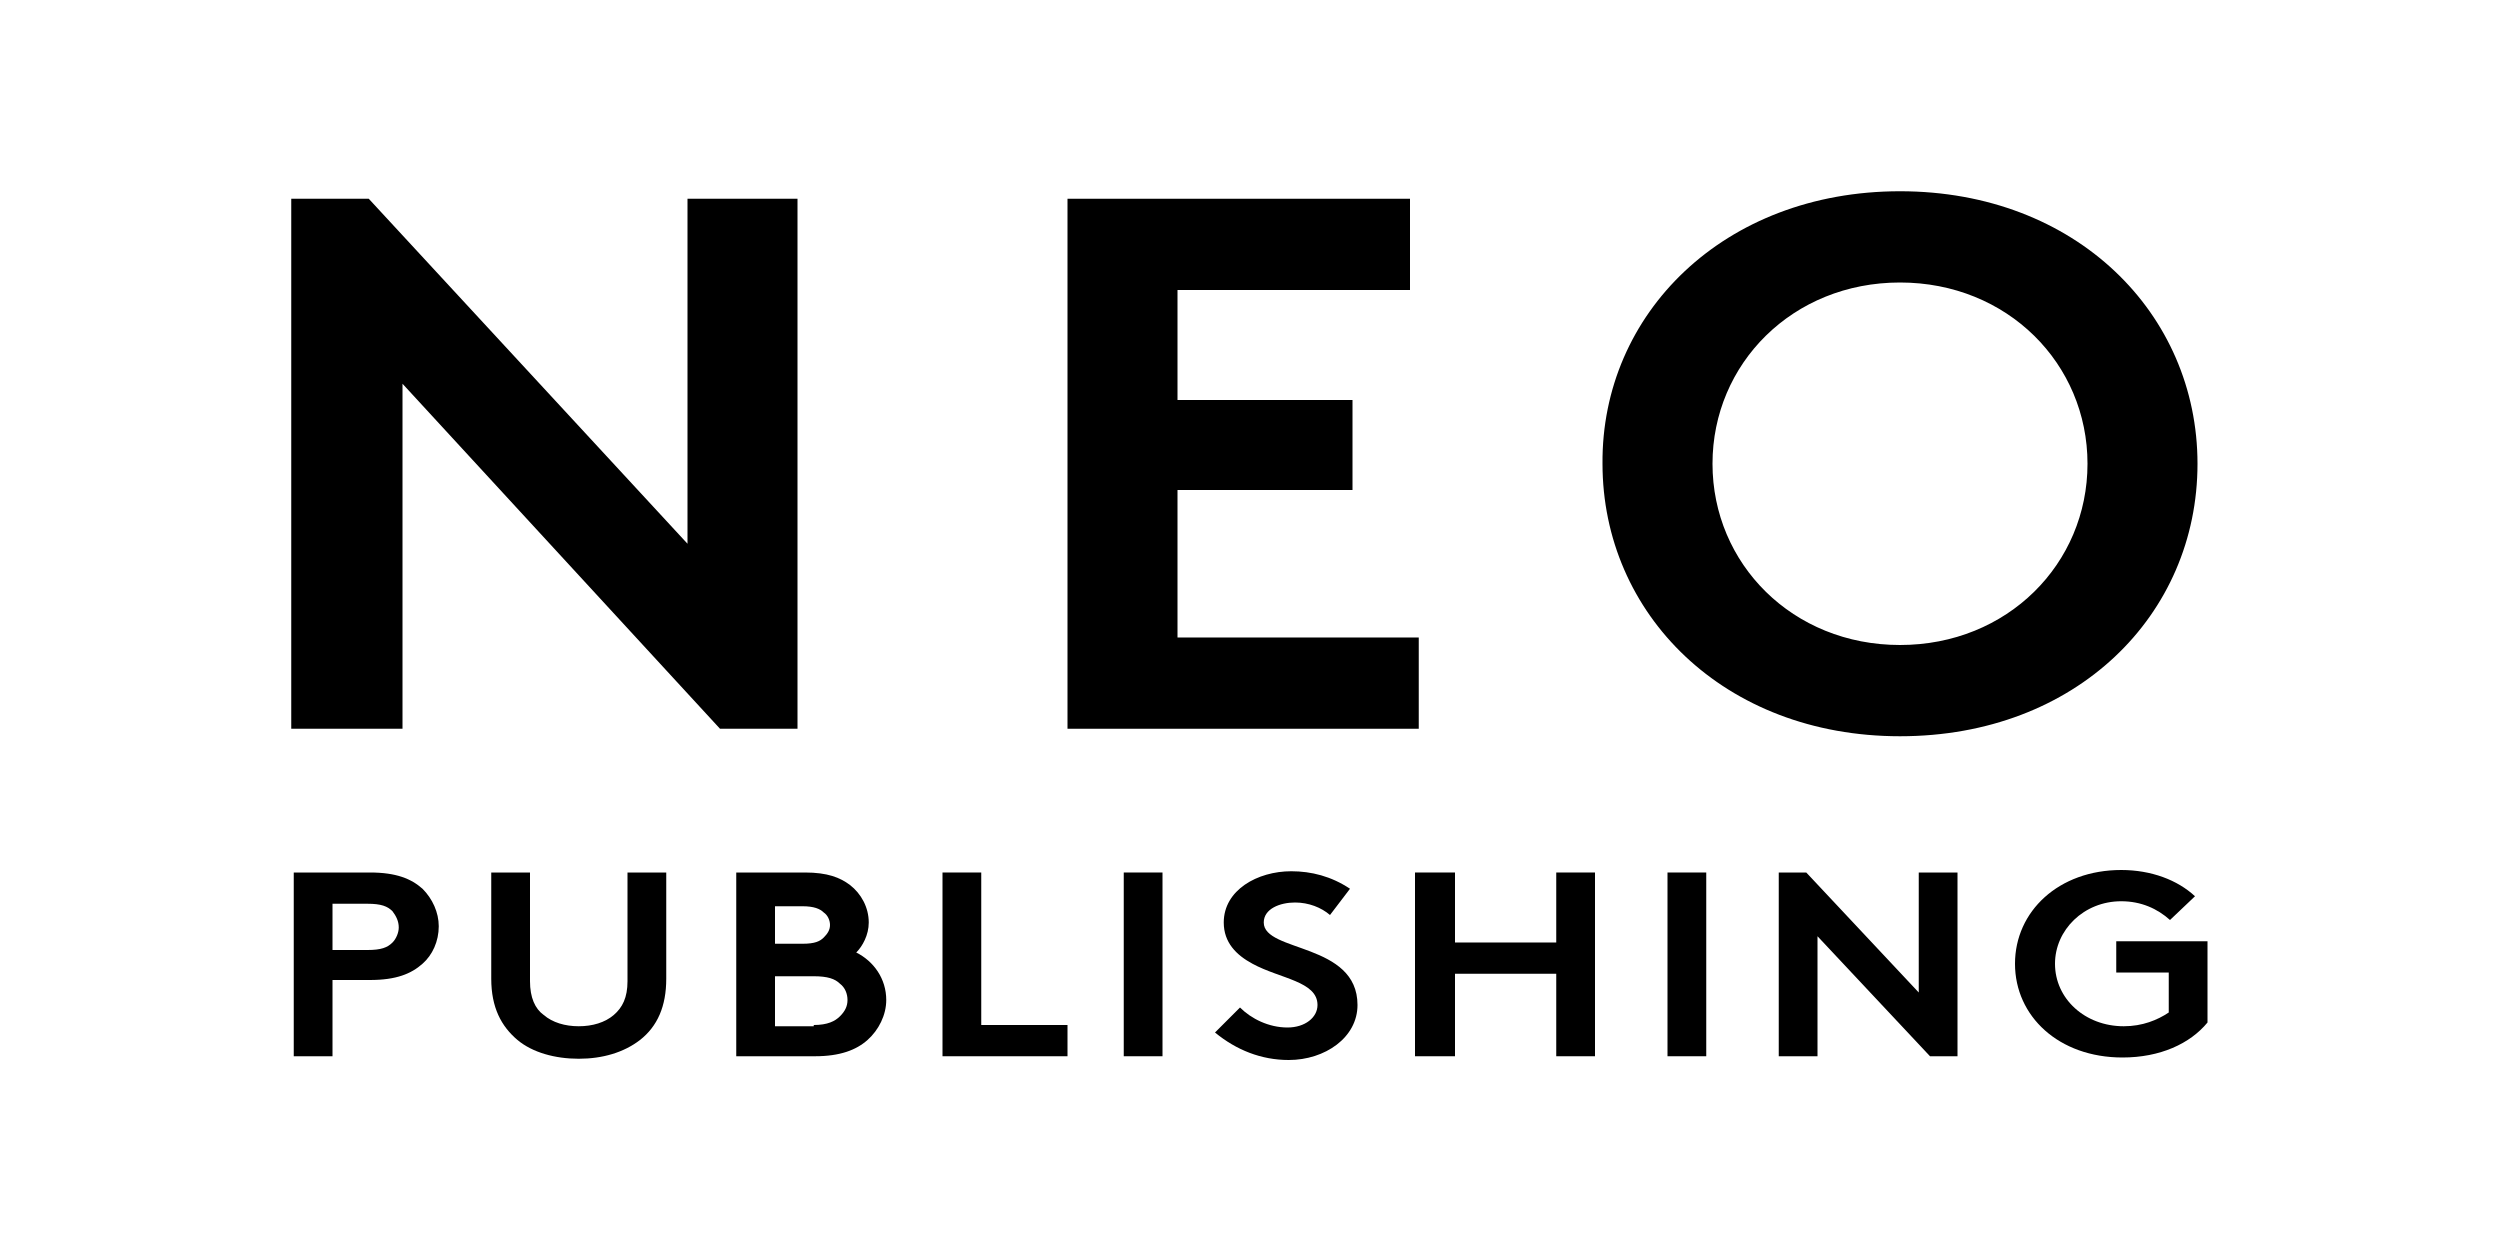
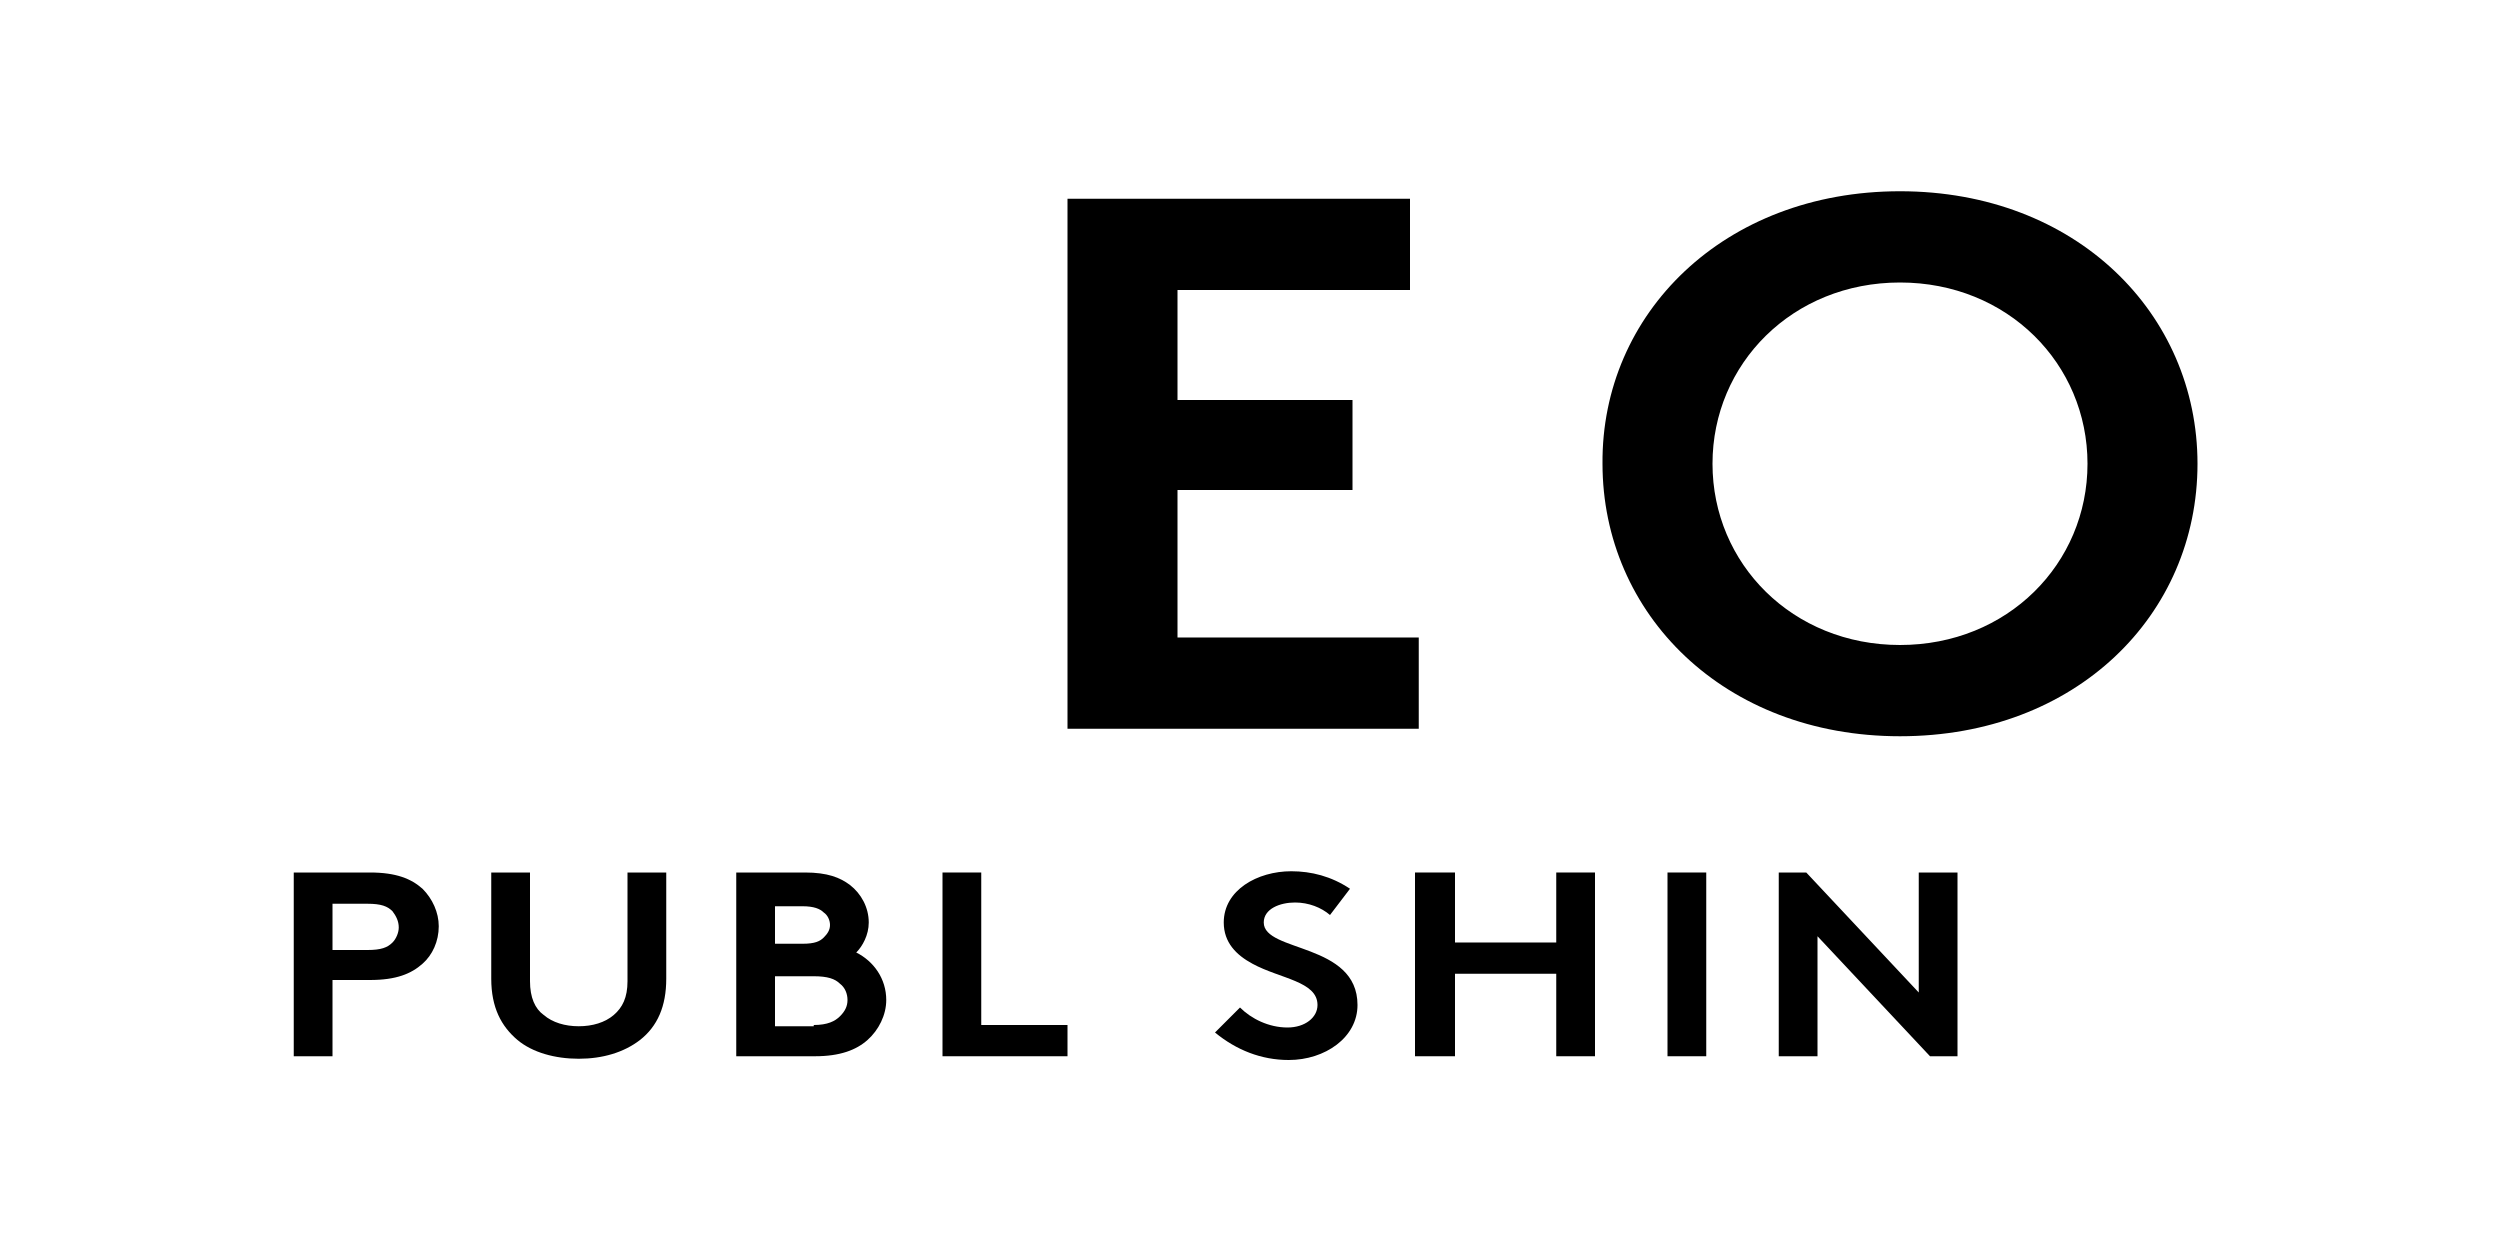
<svg xmlns="http://www.w3.org/2000/svg" version="1.1" id="Layer_1" x="0px" y="0px" viewBox="0 0 200 100" style="enable-background:new 0 0 200 100;" xml:space="preserve">
  <g>
-     <polygon points="55,15.9 55,43.5 29.5,15.9 23.3,15.9 23.3,58.3 32.2,58.3 32.2,30.7 57.6,58.3 63.8,58.3 63.8,15.9  " />
    <polygon points="85.4,15.9 85.4,58.3 113.5,58.3 113.5,51 94.2,51 94.2,39.2 108.2,39.2 108.2,32 94.2,32 94.2,23.2 112.8,23.2    112.8,15.9  " />
    <g>
      <path d="M152,51.6c8.6,0,15-6.5,15-14.5c0-8-6.4-14.5-15-14.5c-8.6,0-15,6.5-15,14.5C137,45.1,143.4,51.6,152,51.6 M152,15.3    c14.1,0,23.8,9.8,23.8,21.8c0,12.1-9.7,21.8-23.8,21.8c-14.1,0-23.8-9.8-23.8-21.8C128.1,25.1,137.9,15.3,152,15.3" />
      <path d="M29.4,76c1.1,0,1.6-0.2,2-0.6c0.3-0.3,0.5-0.8,0.5-1.2c0-0.5-0.2-0.9-0.5-1.3c-0.4-0.4-0.9-0.6-2-0.6h-2.8V76H29.4z     M26.6,78.5v6h-3.1V69.8h6.1c2.1,0,3.3,0.5,4.2,1.3c0.8,0.8,1.3,1.9,1.3,3c0,1.2-0.5,2.3-1.3,3c-0.9,0.8-2.1,1.3-4.2,1.3H26.6z" />
      <path d="M41.4,83.2c-1.3-1.1-2.1-2.6-2.1-4.9v-8.5h3.1v8.7c0,1.3,0.4,2.2,1.1,2.7c0.7,0.6,1.7,0.9,2.8,0.9s2.1-0.3,2.8-0.9    c0.7-0.6,1.1-1.4,1.1-2.7v-8.7h3.1v8.5c0,2.2-0.7,3.8-2.1,4.9c-1.3,1-3,1.5-4.9,1.5S42.6,84.2,41.4,83.2" />
      <path d="M65.1,82c1.1,0,1.7-0.3,2.1-0.7c0.4-0.4,0.6-0.8,0.6-1.3c0-0.5-0.2-1-0.6-1.3c-0.4-0.4-1-0.6-2.1-0.6H62v4H65.1z M62,75.5    h2.2c1,0,1.4-0.2,1.7-0.5c0.3-0.3,0.5-0.6,0.5-1c0-0.4-0.2-0.8-0.5-1c-0.3-0.3-0.8-0.5-1.7-0.5H62V75.5z M64.4,69.8    c1.8,0,2.8,0.4,3.6,1c0.9,0.7,1.5,1.8,1.5,3c0,1-0.5,1.9-1,2.4c1.4,0.7,2.4,2.1,2.4,3.8c0,1.2-0.6,2.4-1.5,3.2    c-0.9,0.8-2.2,1.3-4.2,1.3h-6.3V69.8H64.4z" />
    </g>
    <polygon points="75.4,69.8 75.4,84.5 85.4,84.5 85.4,82 78.5,82 78.5,69.8  " />
-     <rect x="89.9" y="69.8" width="3.1" height="14.7" />
    <g>
      <path d="M99.2,80.6c0.9,0.9,2.3,1.6,3.8,1.6c1.4,0,2.4-0.8,2.4-1.8c0-1.9-3-2.1-5.2-3.3c-1.3-0.7-2.3-1.7-2.3-3.3    c0-2.6,2.7-4.1,5.4-4.1c1.6,0,3.2,0.4,4.7,1.4l-1.6,2.1c-0.7-0.6-1.7-1-2.8-1c-1.2,0-2.5,0.5-2.5,1.6c0,2.4,7.5,1.6,7.5,6.6    c0,2.6-2.6,4.4-5.5,4.4c-2.2,0-4.2-0.8-5.9-2.2L99.2,80.6z" />
    </g>
    <polygon points="124.5,69.8 124.5,75.4 116.4,75.4 116.4,69.8 113.2,69.8 113.2,84.5 116.4,84.5 116.4,77.9 124.5,77.9 124.5,84.5    127.6,84.5 127.6,69.8  " />
    <rect x="133.4" y="69.8" width="3.1" height="14.7" />
    <polygon points="153.5,69.8 153.5,79.4 144.5,69.8 142.3,69.8 142.3,84.5 145.4,84.5 145.4,74.9 154.4,84.5 156.6,84.5 156.6,69.8     " />
    <g>
-       <path d="M164.4,77.1c0,2.8,2.4,5,5.5,5c1.5,0,2.7-0.5,3.6-1.1v-3.2h-4.2v-2.5h7.3v6.5c-1.4,1.7-3.8,2.8-6.8,2.8    c-5.1,0-8.6-3.3-8.6-7.5c0-4.2,3.5-7.5,8.5-7.5c2.4,0,4.5,0.8,5.9,2.1l-2,1.9c-1-0.9-2.3-1.5-3.9-1.5    C166.7,72.1,164.4,74.4,164.4,77.1" />
-     </g>
+       </g>
  </g>
</svg>